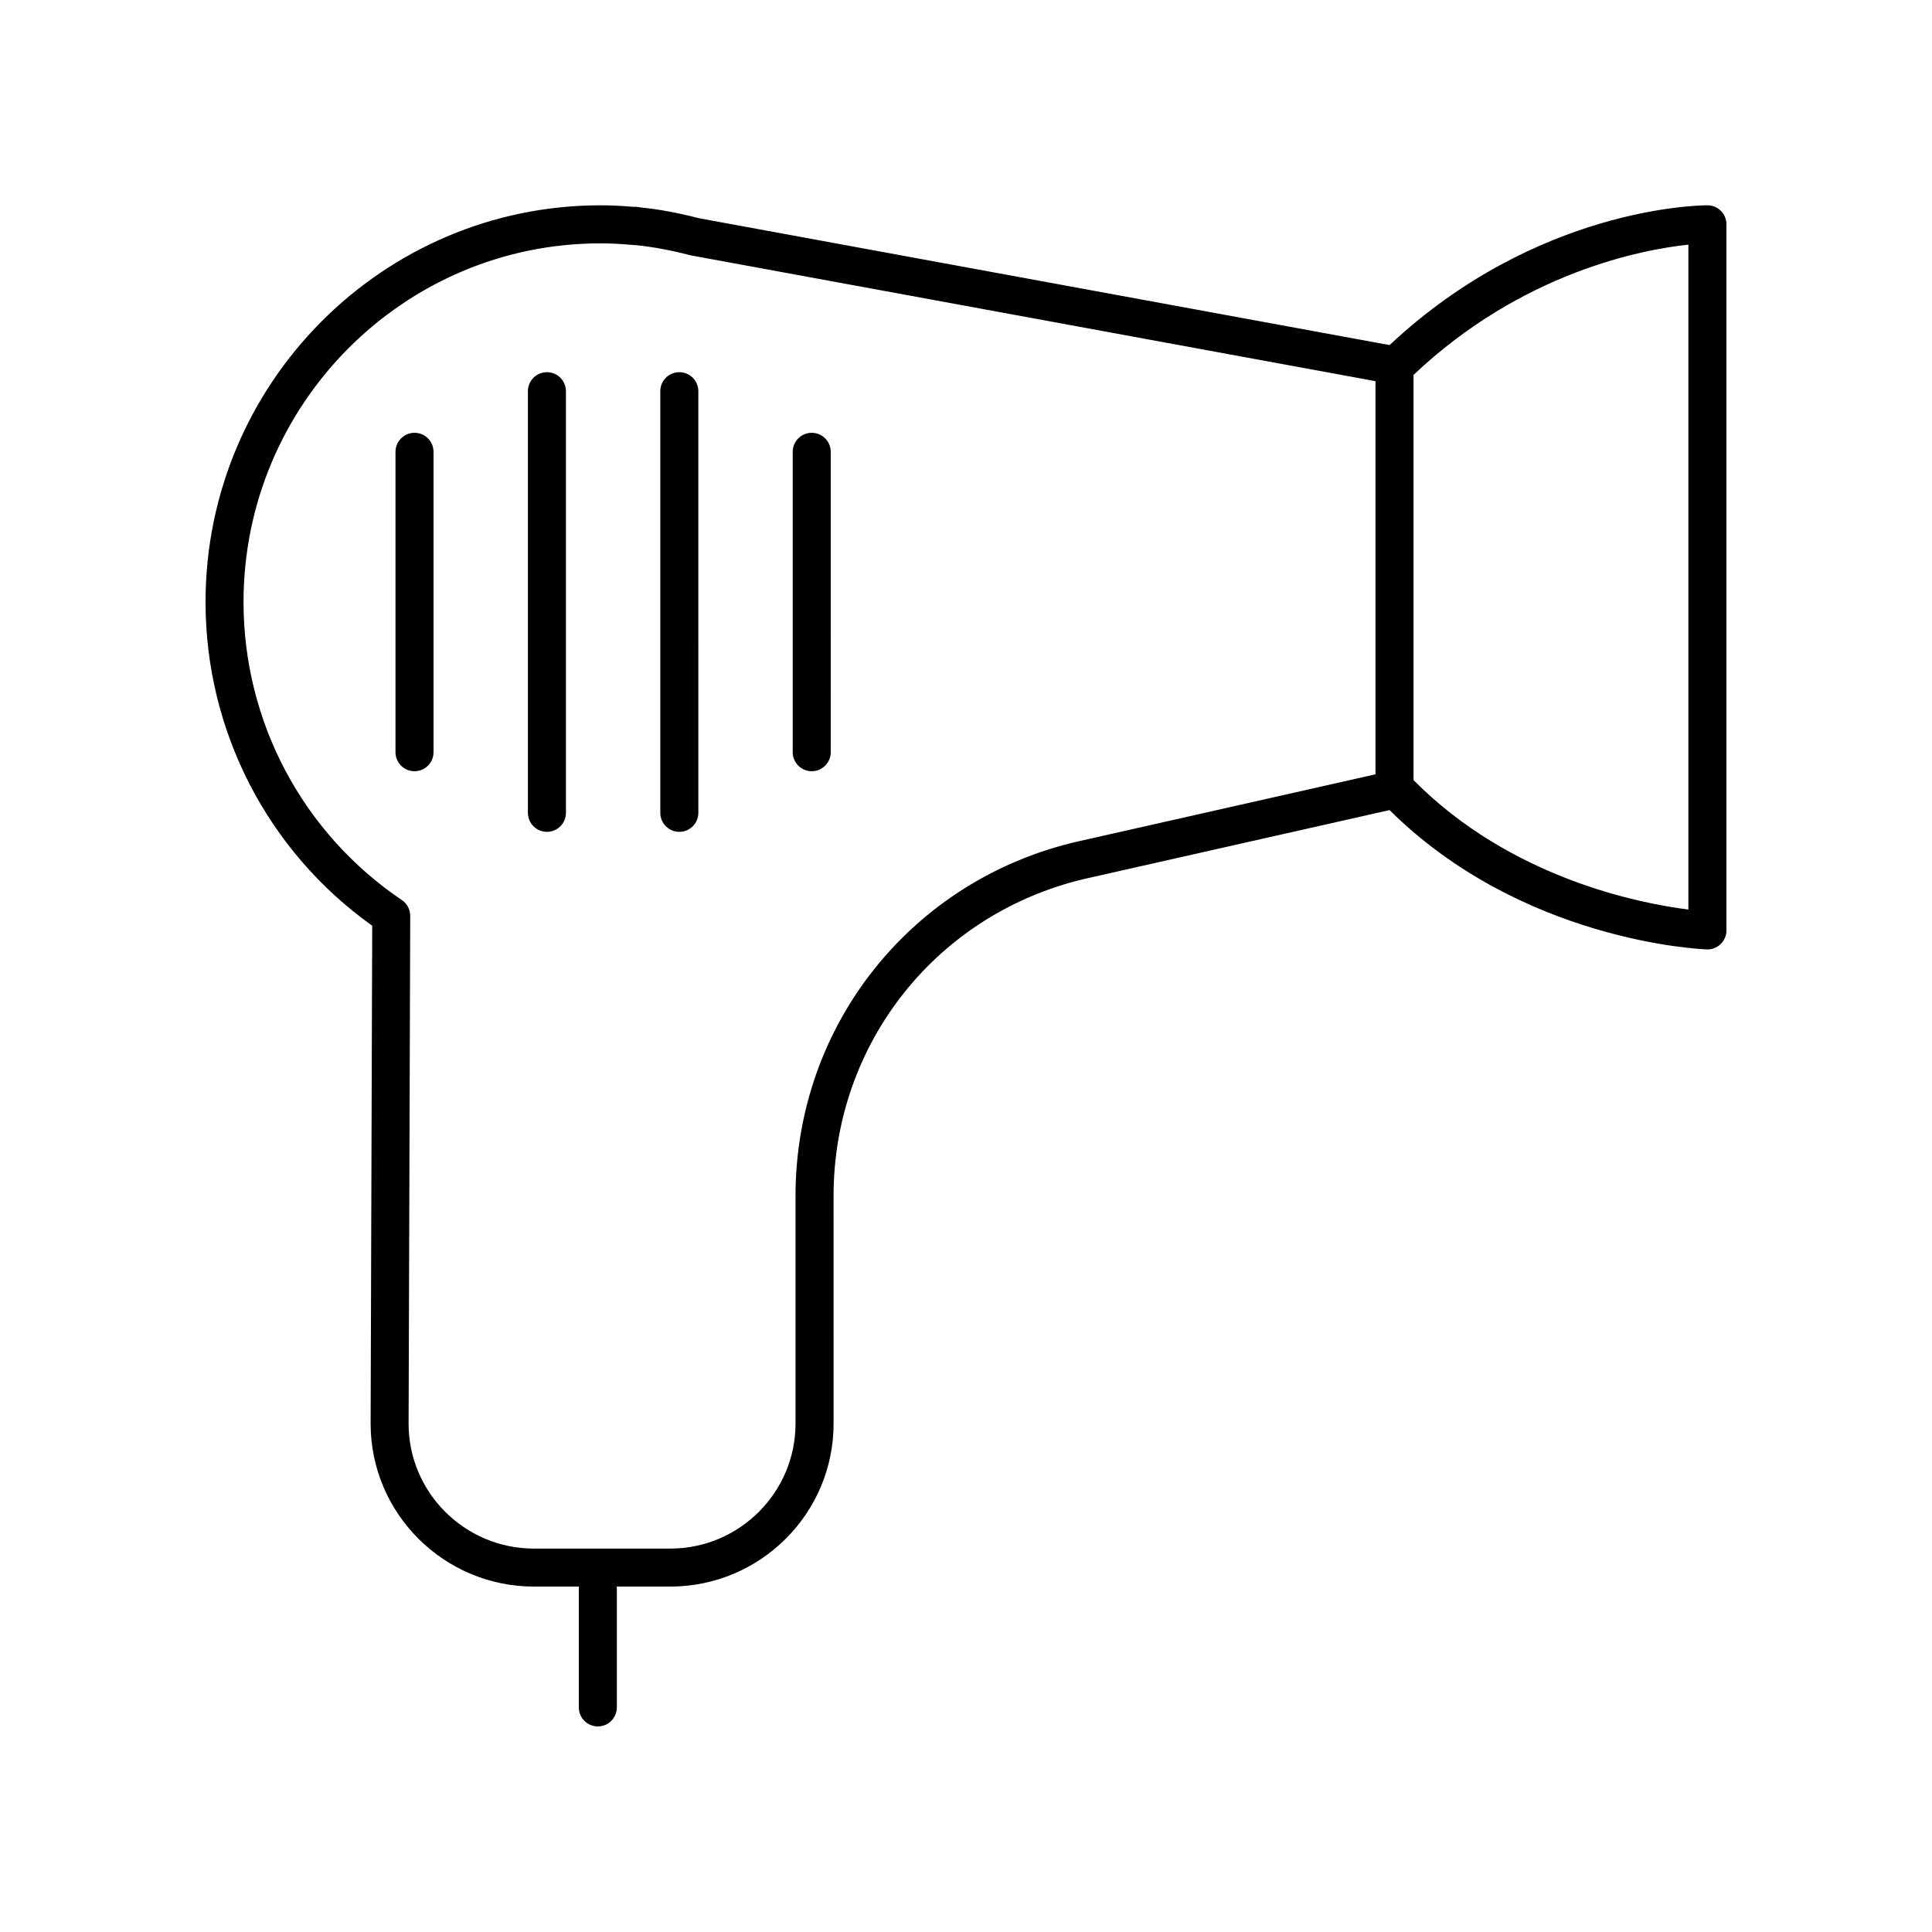
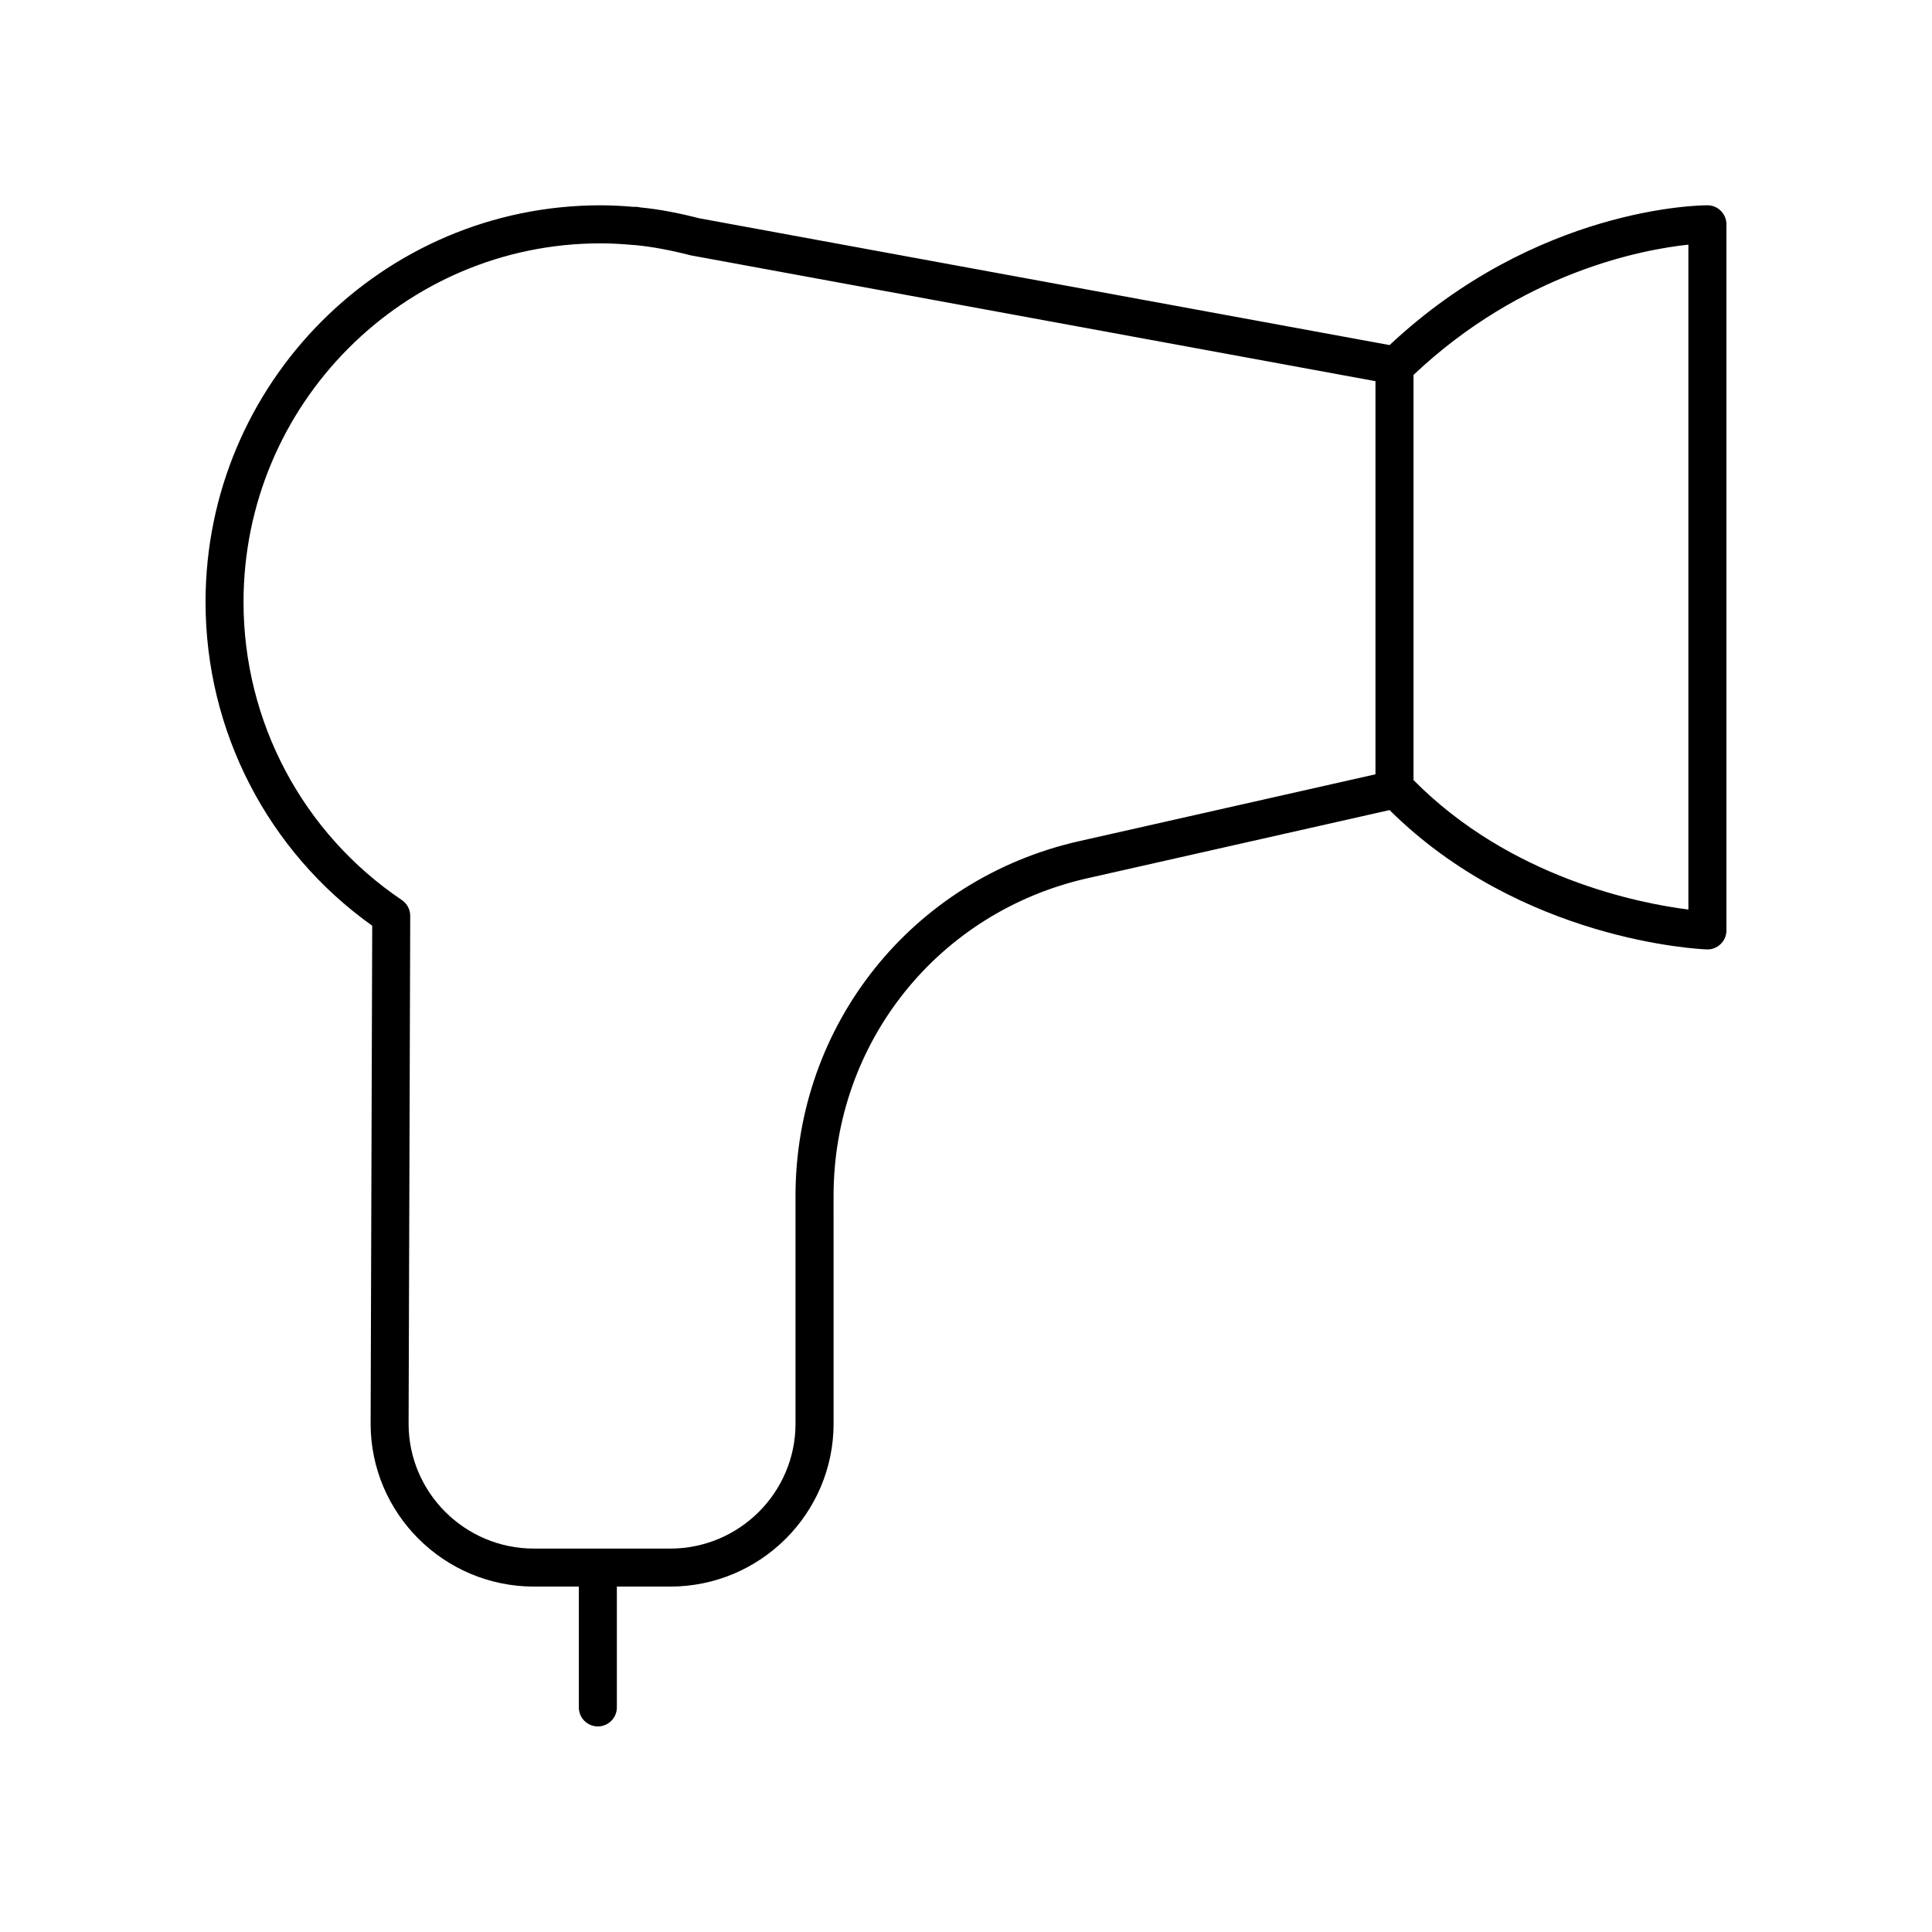
<svg xmlns="http://www.w3.org/2000/svg" fill="#000000" width="800px" height="800px" version="1.1" viewBox="144 144 512 512">
  <g>
-     <path d="m253.85 348.38c2.781 0 5.039-2.254 5.039-5.039v-79.605c0-2.781-2.254-5.039-5.039-5.039-2.781 0-5.039 2.254-5.039 5.039v79.605c0 2.781 2.258 5.039 5.039 5.039z" />
-     <path d="m288.94 364.45c2.781 0 5.039-2.254 5.039-5.039v-111.74c0-2.781-2.254-5.039-5.039-5.039-2.781 0-5.039 2.254-5.039 5.039v111.74c0 2.781 2.254 5.039 5.039 5.039z" />
-     <path d="m324.03 364.45c2.781 0 5.039-2.254 5.039-5.039l-0.004-111.74c0-2.781-2.254-5.039-5.039-5.039-2.781 0-5.039 2.254-5.039 5.039v111.74c0.004 2.781 2.258 5.039 5.043 5.039z" />
-     <path d="m359.12 348.38c2.781 0 5.039-2.254 5.039-5.039l-0.004-79.605c0-2.781-2.254-5.039-5.039-5.039-2.781 0-5.039 2.254-5.039 5.039v79.605c0.004 2.781 2.258 5.039 5.043 5.039z" />
    <path d="m242.64 389.32-0.422 131.96c0 23.809 19.422 43.18 43.293 43.18h11.883v32.02c0 2.781 2.254 5.039 5.039 5.039 2.781 0 5.039-2.254 5.039-5.039v-32.02h14.145c23.871 0 43.293-19.371 43.293-43.18l-0.008-60.332c0-40.641 27.684-75.27 67.328-84.215l80.016-18.055c34.953 34.668 82.023 36.848 84.047 36.926 1.348 0.078 2.699-0.457 3.684-1.406 0.988-0.949 1.547-2.258 1.547-3.625v-187.13c0-2.781-2.25-5.031-5.031-5.039h-0.02c-2.117 0-45.207 0.48-84.219 37.047l-183.01-33.617c-5.672-1.465-10.855-2.418-15.438-2.852l-0.578-0.105c-0.445-0.078-0.887-0.098-1.316-0.059-3.211-0.277-6.094-0.41-8.781-0.41-57.707 0-104.66 47.16-104.66 105.13 0 34.18 16.457 66.043 44.164 85.781zm348.8-4.281c-12.922-1.621-47.113-8.285-72.844-34.309v-107.37c28.812-27.281 60.723-33.246 72.844-34.527zm-288.32-176.55c2.648 0 5.41 0.141 8.699 0.441 0.184 0.016 0.355 0.035 0.535 0.02l0.043 0.008c4.473 0.438 9.156 1.301 14.668 2.715l181.45 33.344v104.18l-78.512 17.715c-44.27 9.988-75.184 48.66-75.184 94.043v60.332c0 18.254-14.898 33.105-33.215 33.105h-36.102c-18.316 0-33.219-14.852-33.219-33.086l0.43-134.59c0.004-1.684-0.828-3.254-2.223-4.195-26.27-17.719-41.953-47.242-41.953-78.973 0-52.414 42.43-95.055 94.578-95.055z" />
  </g>
</svg>